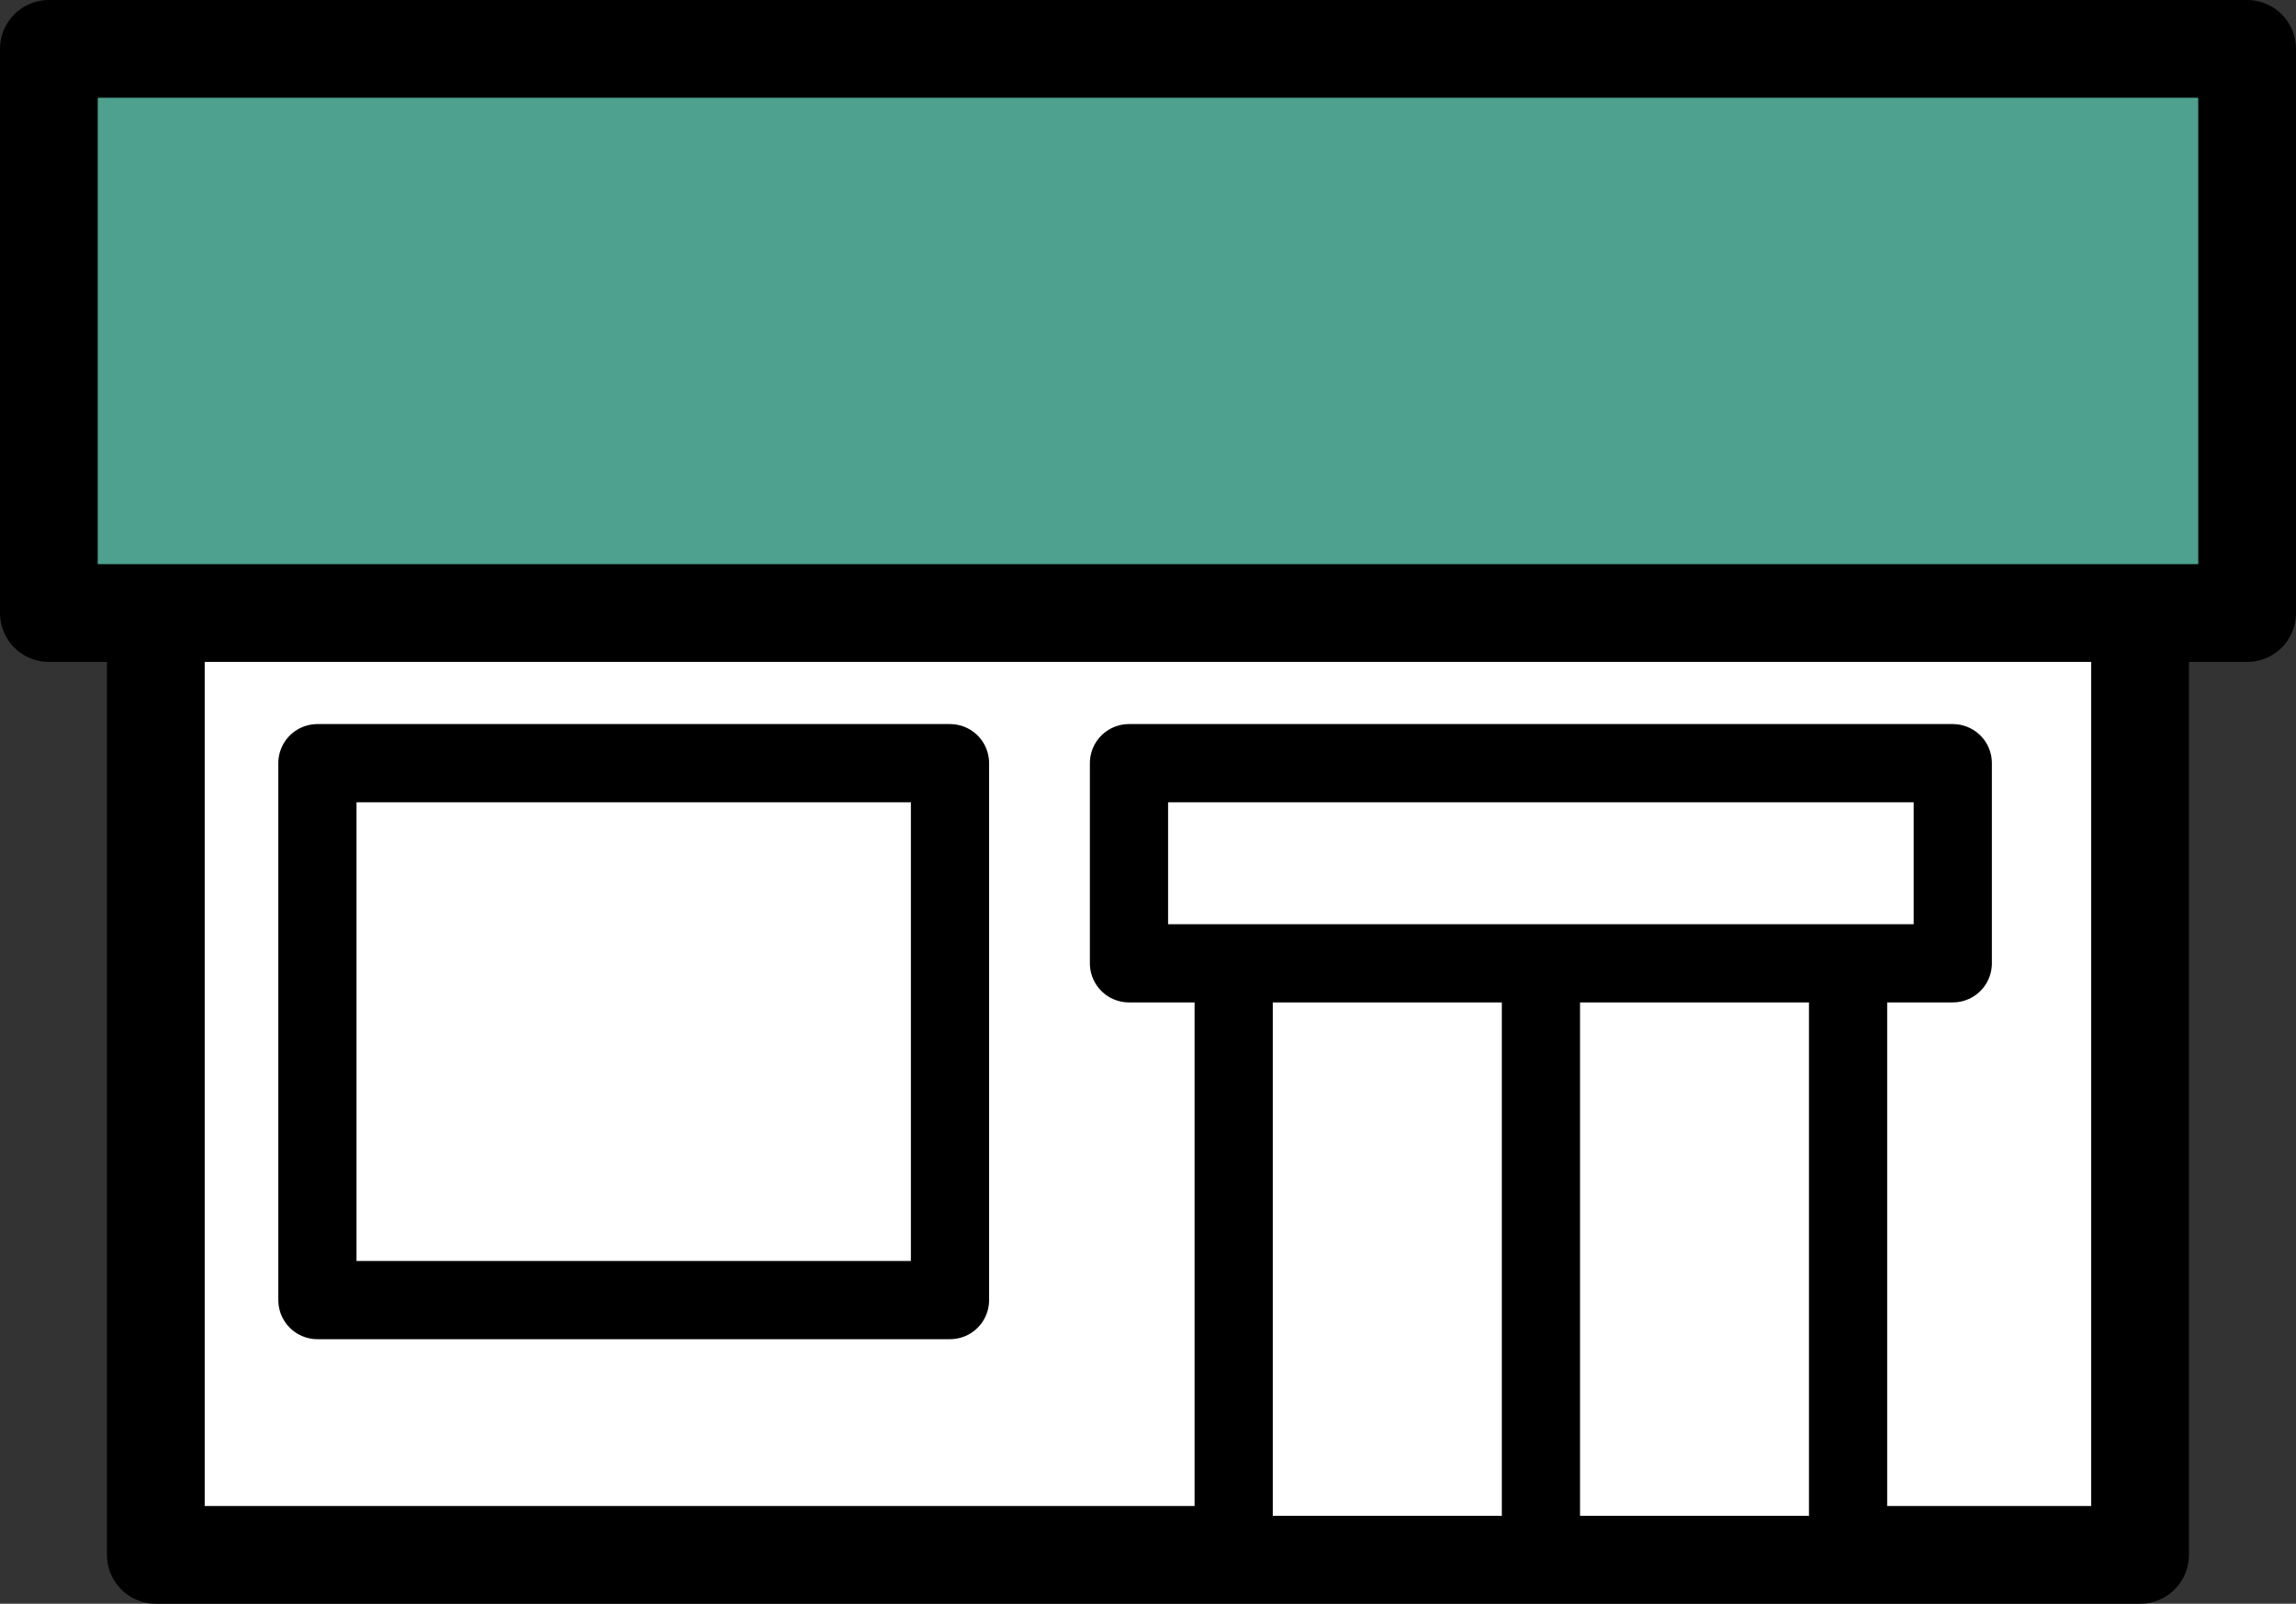
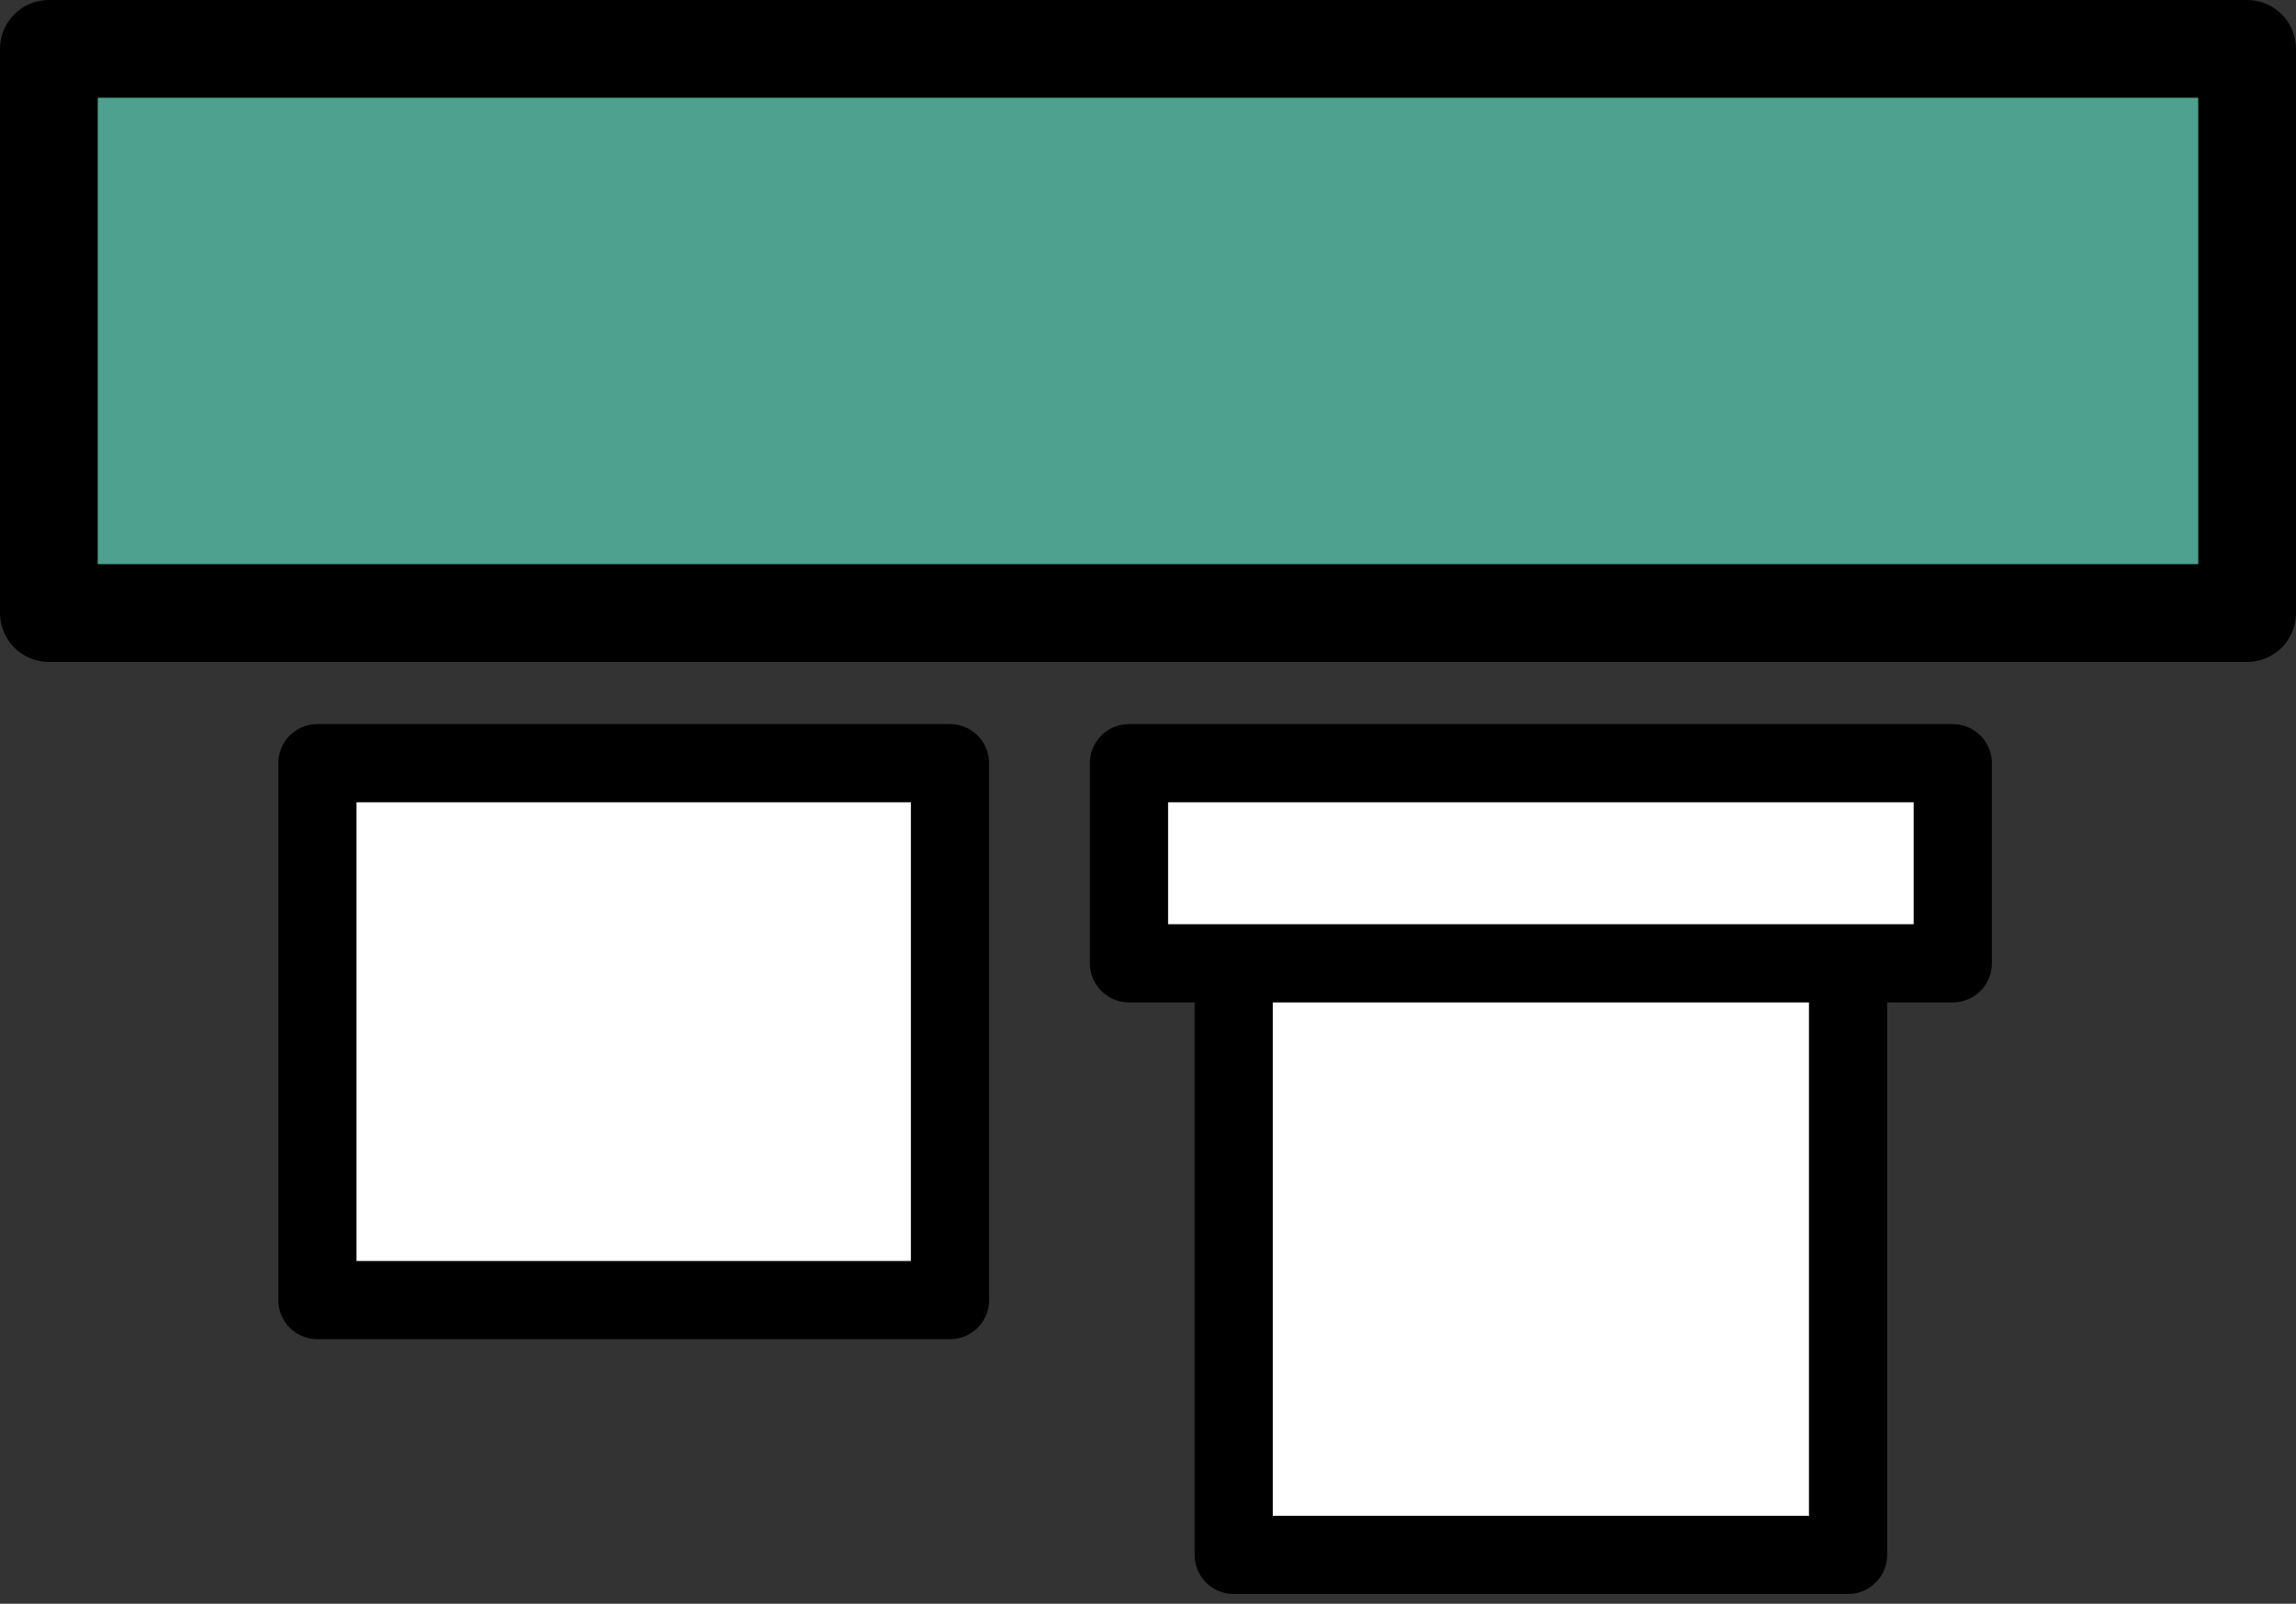
<svg xmlns="http://www.w3.org/2000/svg" id="_レイヤー_2" viewBox="0 0 234.87 164.1">
  <rect x="0" y="0" width="234.87" height="164.1" fill="#333333" stroke="none" />
  <defs>
    <style>.cls-2{stroke:#000;stroke-linecap:round;stroke-linejoin:round;stroke-width:8px;fill:#fff}</style>
  </defs>
  <g id="_レイヤー_2-2">
-     <path style="fill:#fff;stroke-width:10px;stroke:#000;stroke-linecap:round;stroke-linejoin:round" d="M15.94 56.68h202.98V159.1H15.94z" />
-     <path class="cls-2" d="M126.2 89.27h62.85v69.83H126.2zm31.43 69.83V89.27" />
+     <path class="cls-2" d="M126.2 89.27h62.85v69.83H126.2zV89.27" />
    <path class="cls-2" d="M115.49 78.09h84.27v20.48h-84.27zm-83.02 0h64.71v54.94H32.47z" />
    <path style="stroke-width:10px;stroke:#000;stroke-linecap:round;stroke-linejoin:round;fill:#4da18e" d="M5 5h224.87v57.73H5z" />
  </g>
</svg>